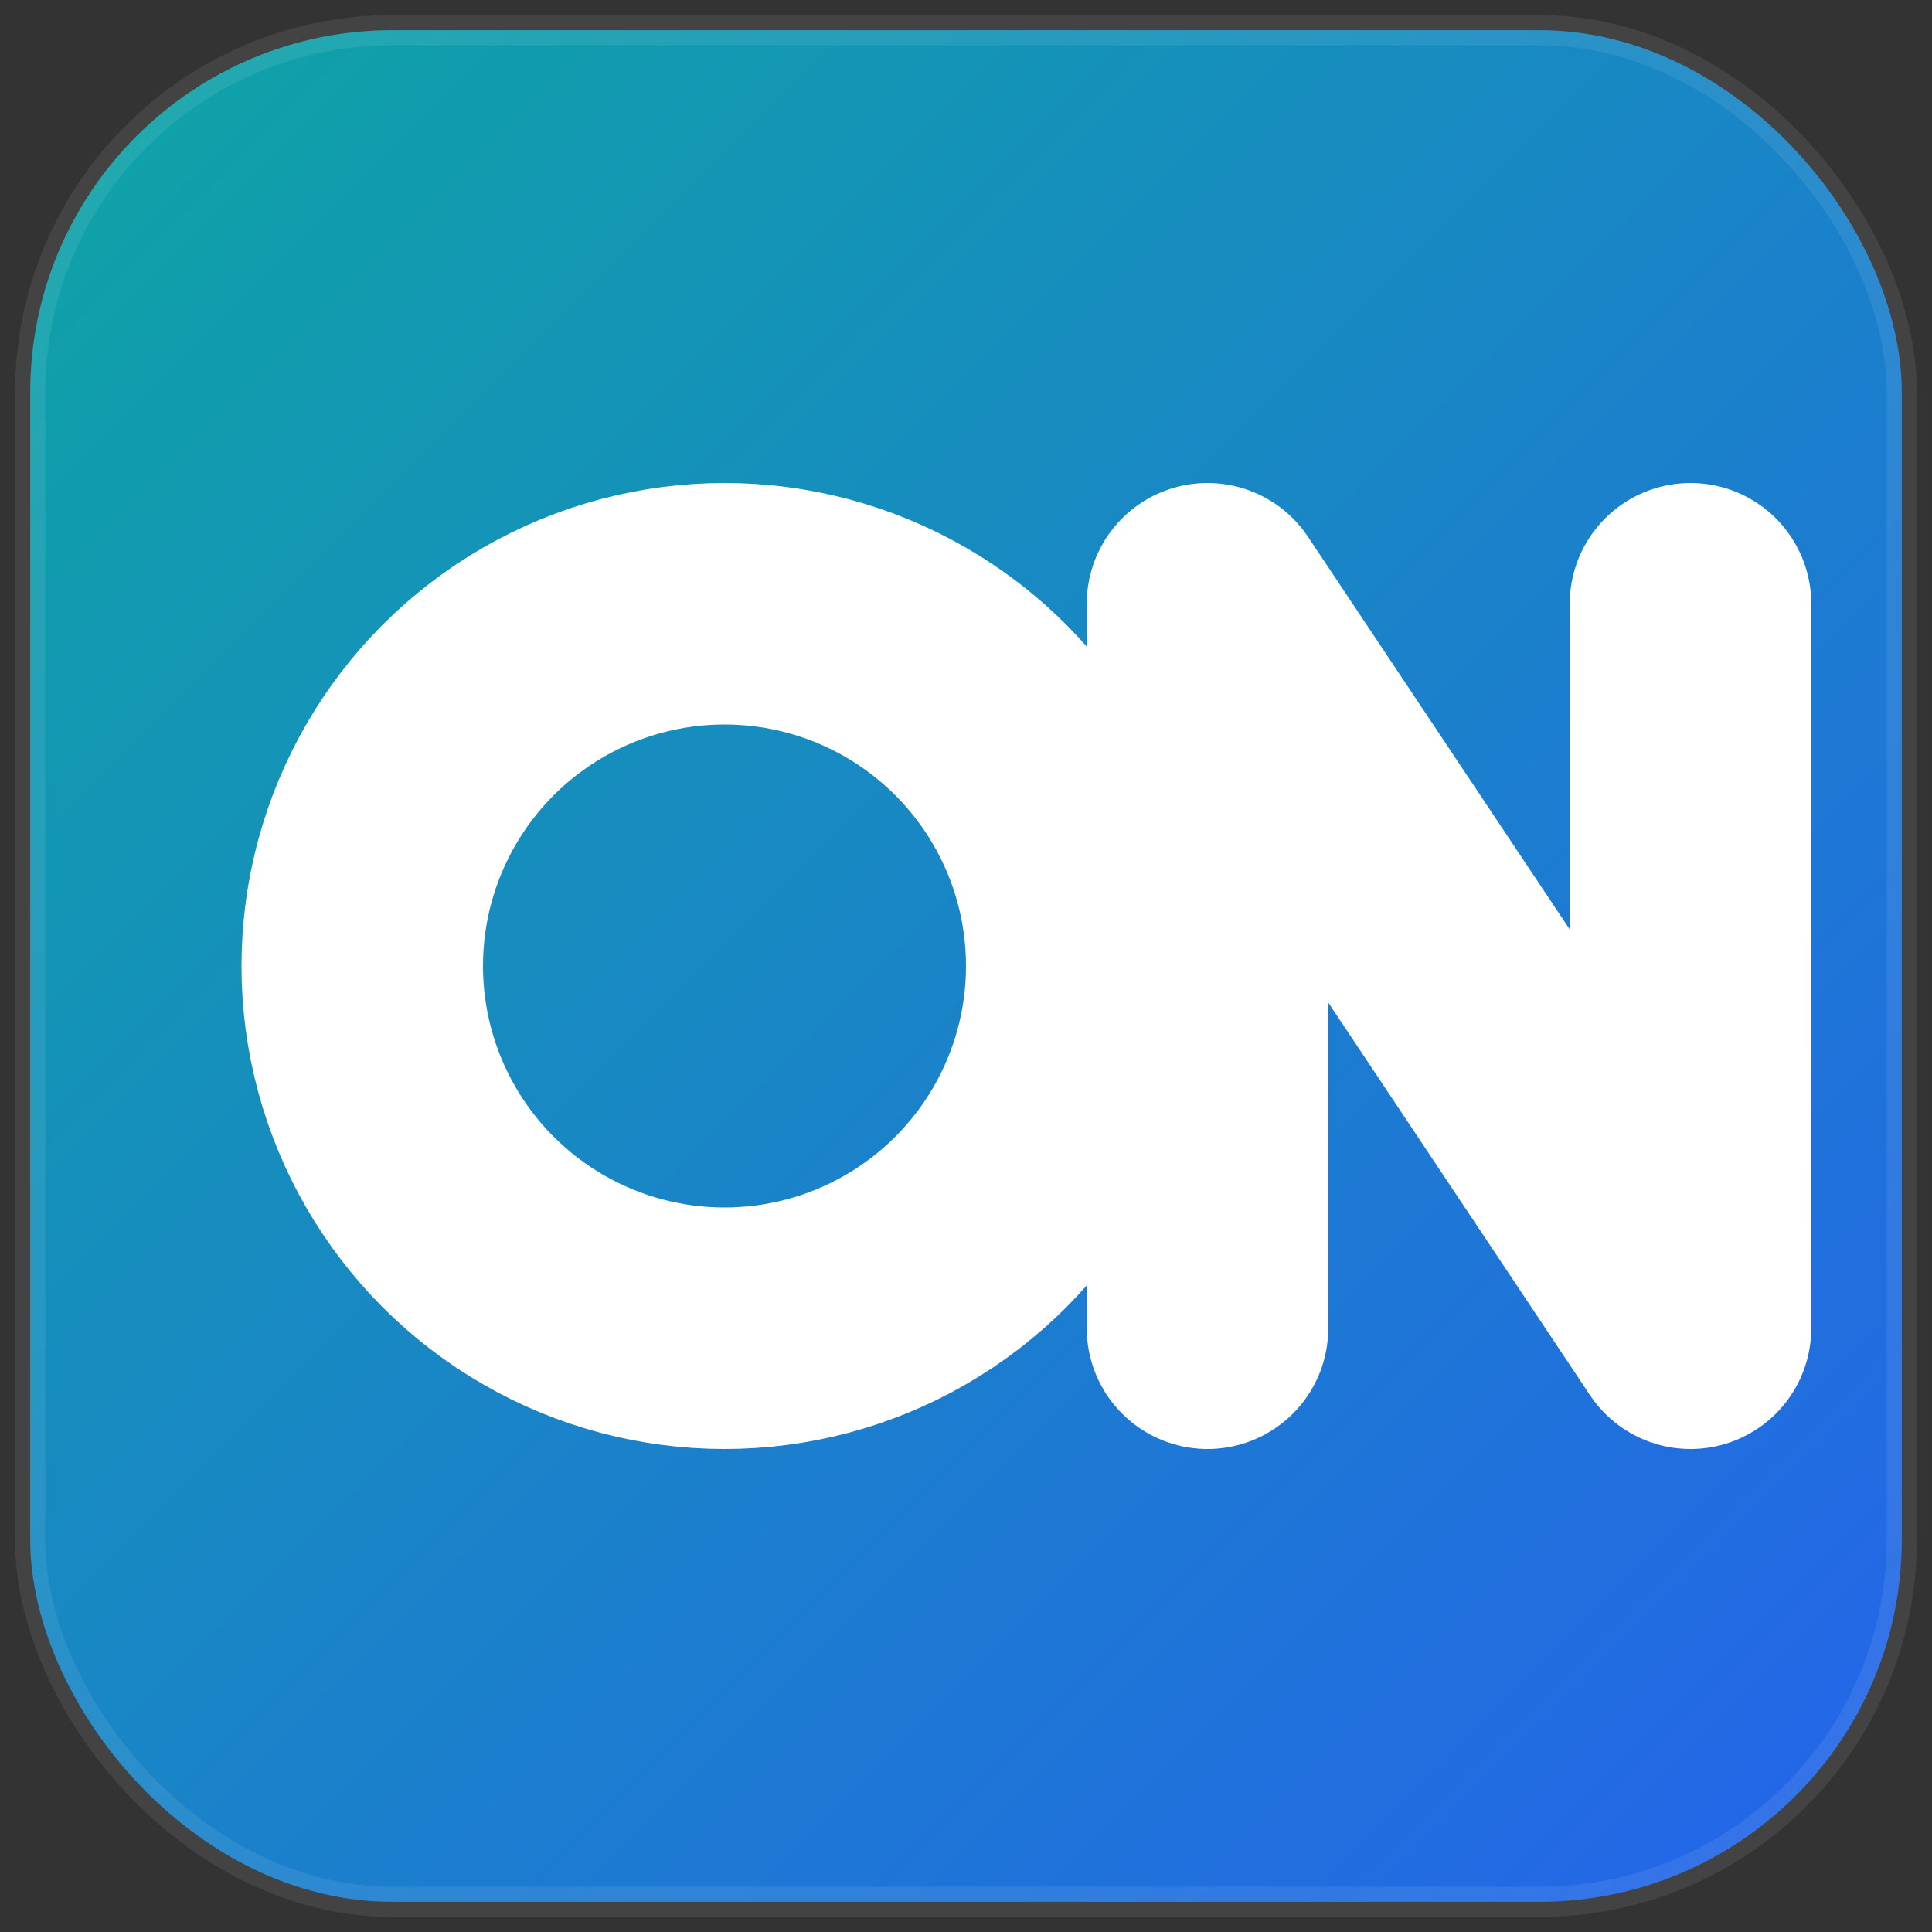
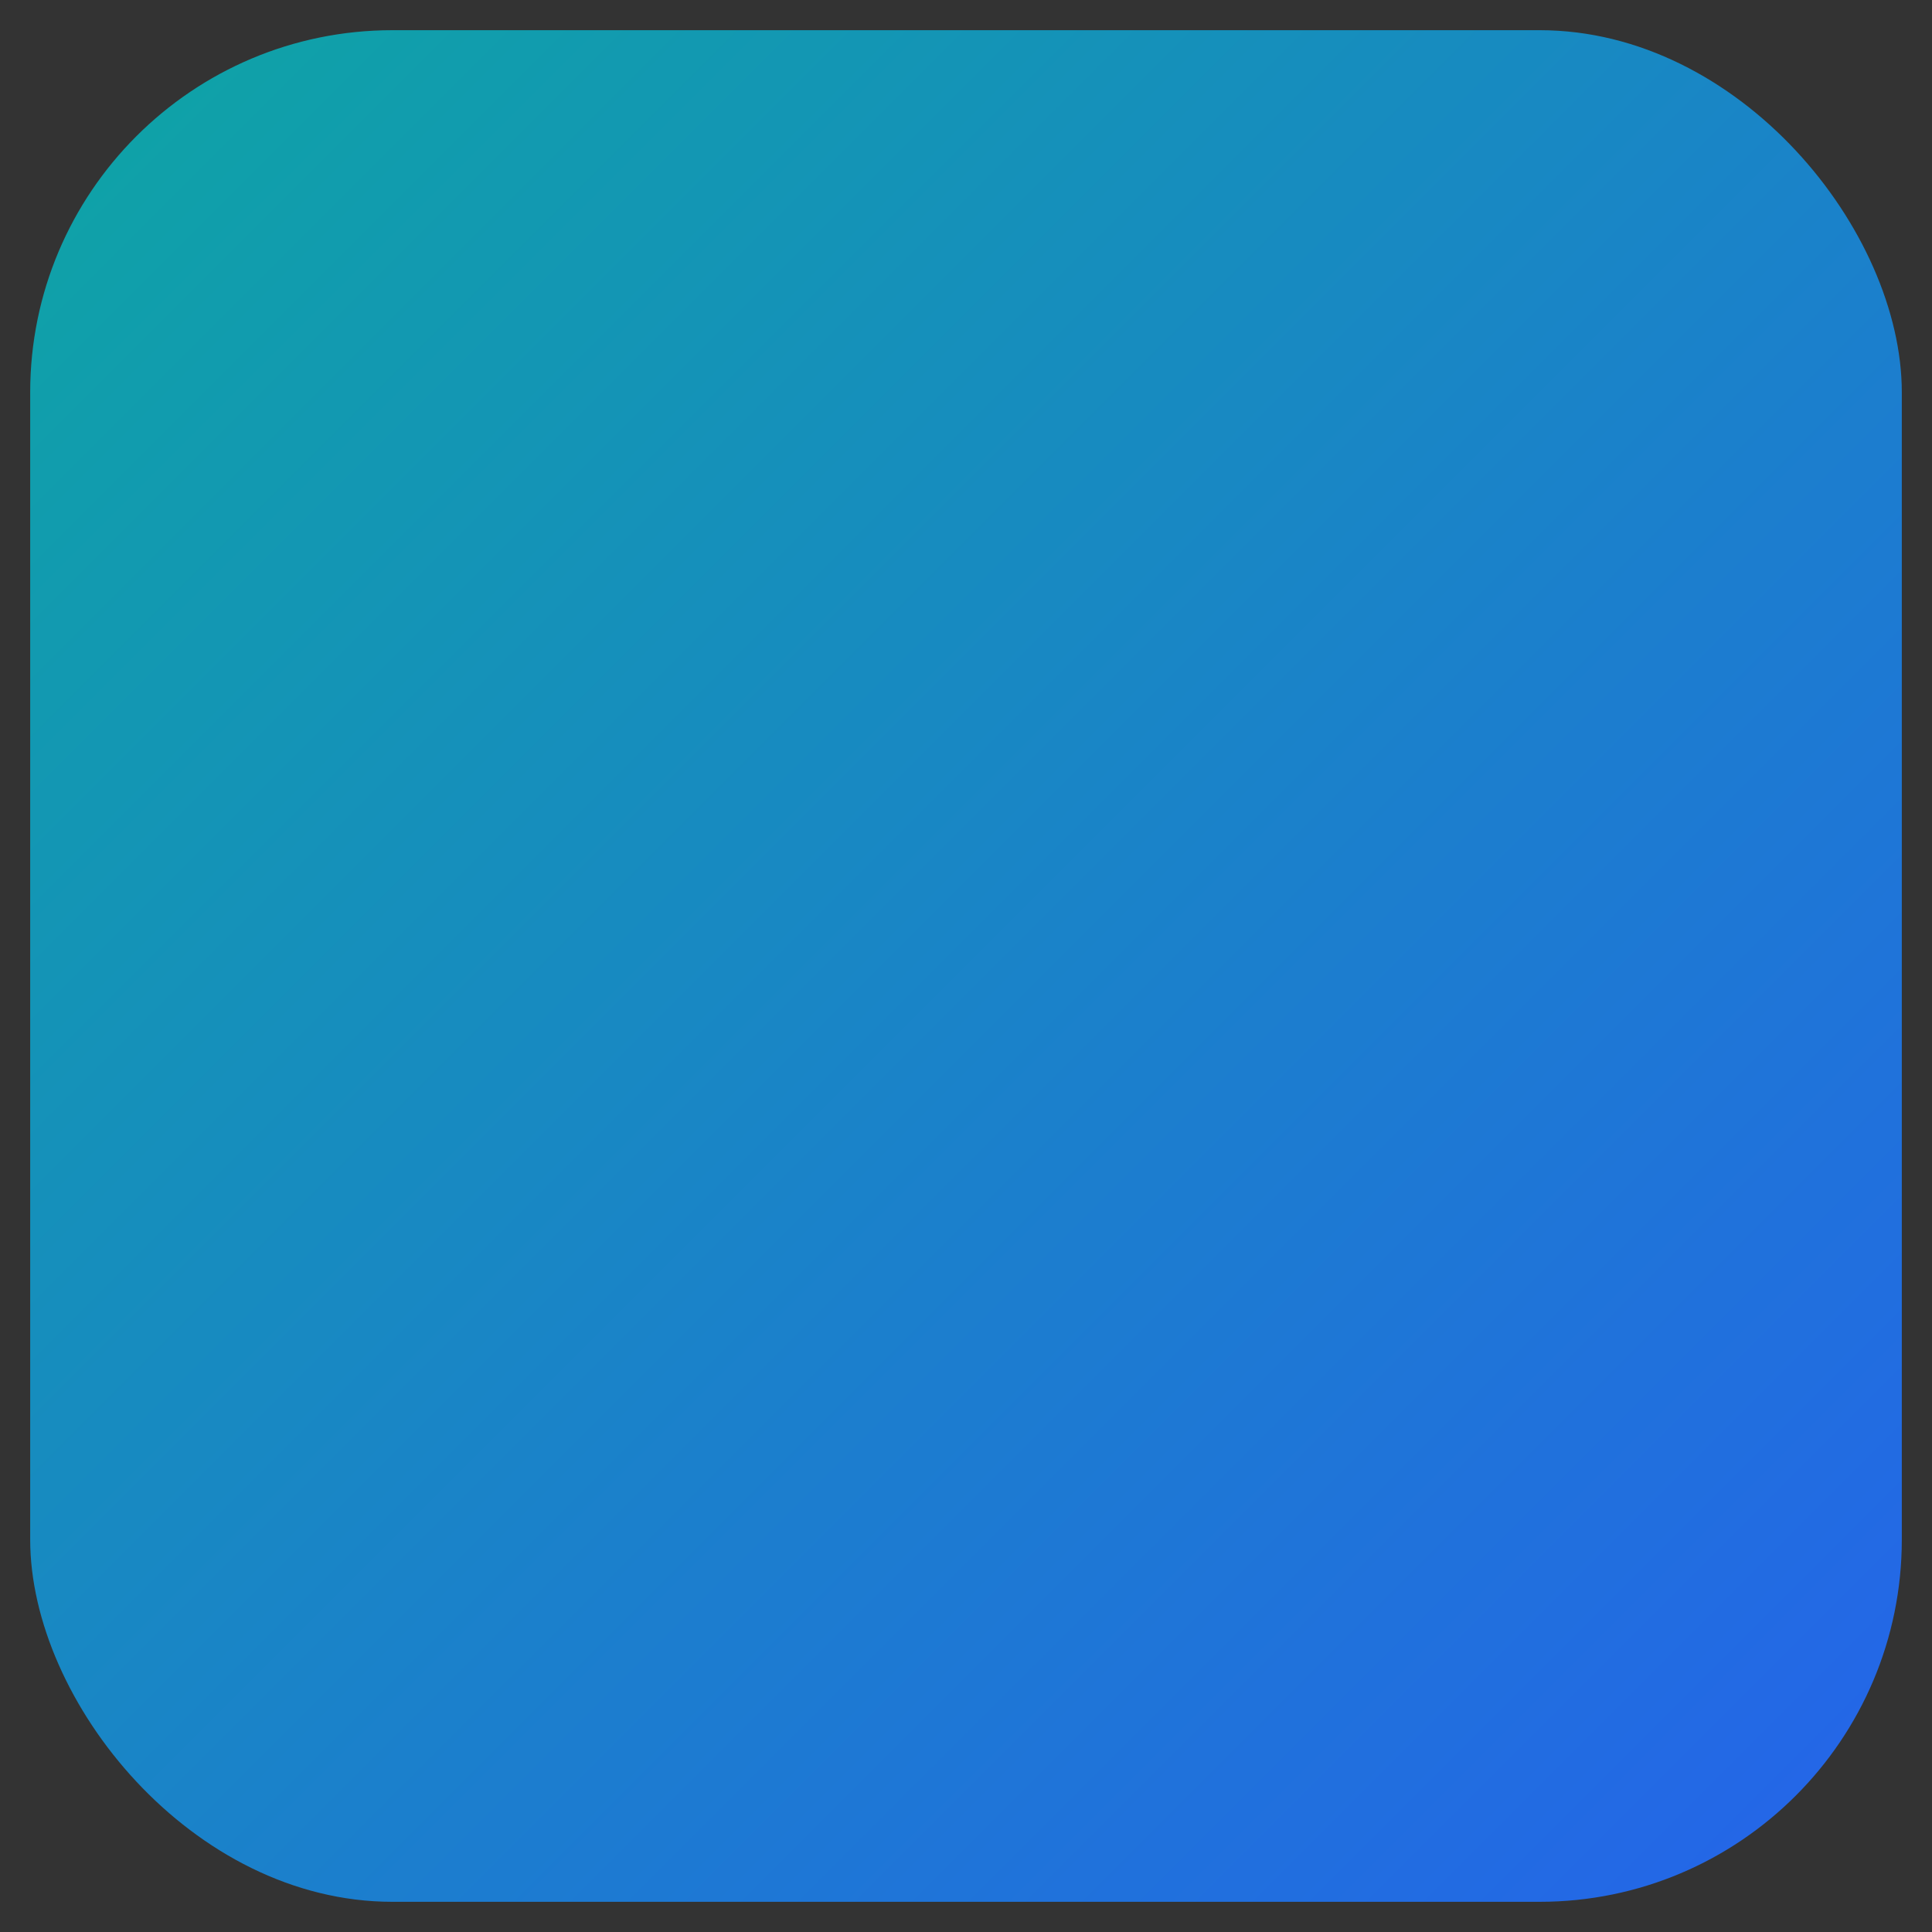
<svg xmlns="http://www.w3.org/2000/svg" viewBox="0 0 64 64" width="64" height="64" role="img" aria-label="ON monogram favicon">
  <rect x="0" y="0" width="64" height="64" fill="#333333" stroke="none" />
  <defs>
    <linearGradient id="g" x1="0" y1="0" x2="1" y2="1">
      <stop offset="0" stop-color="#0ea5a4" />
      <stop offset="1" stop-color="#2563eb" />
    </linearGradient>
  </defs>
  <rect x="1" y="1" width="62" height="62" rx="12" fill="url(#g)" />
-   <rect x="1" y="1" width="62" height="62" rx="12" fill="none" stroke="rgba(255,255,255,0.08)" />
  <g stroke="#ffffff" stroke-width="8" stroke-linecap="round" stroke-linejoin="round" fill="none">
-     <circle cx="24" cy="32" r="12" />
-     <path d="M40 44 V20 L56 44 V20" />
-   </g>
+     </g>
</svg>